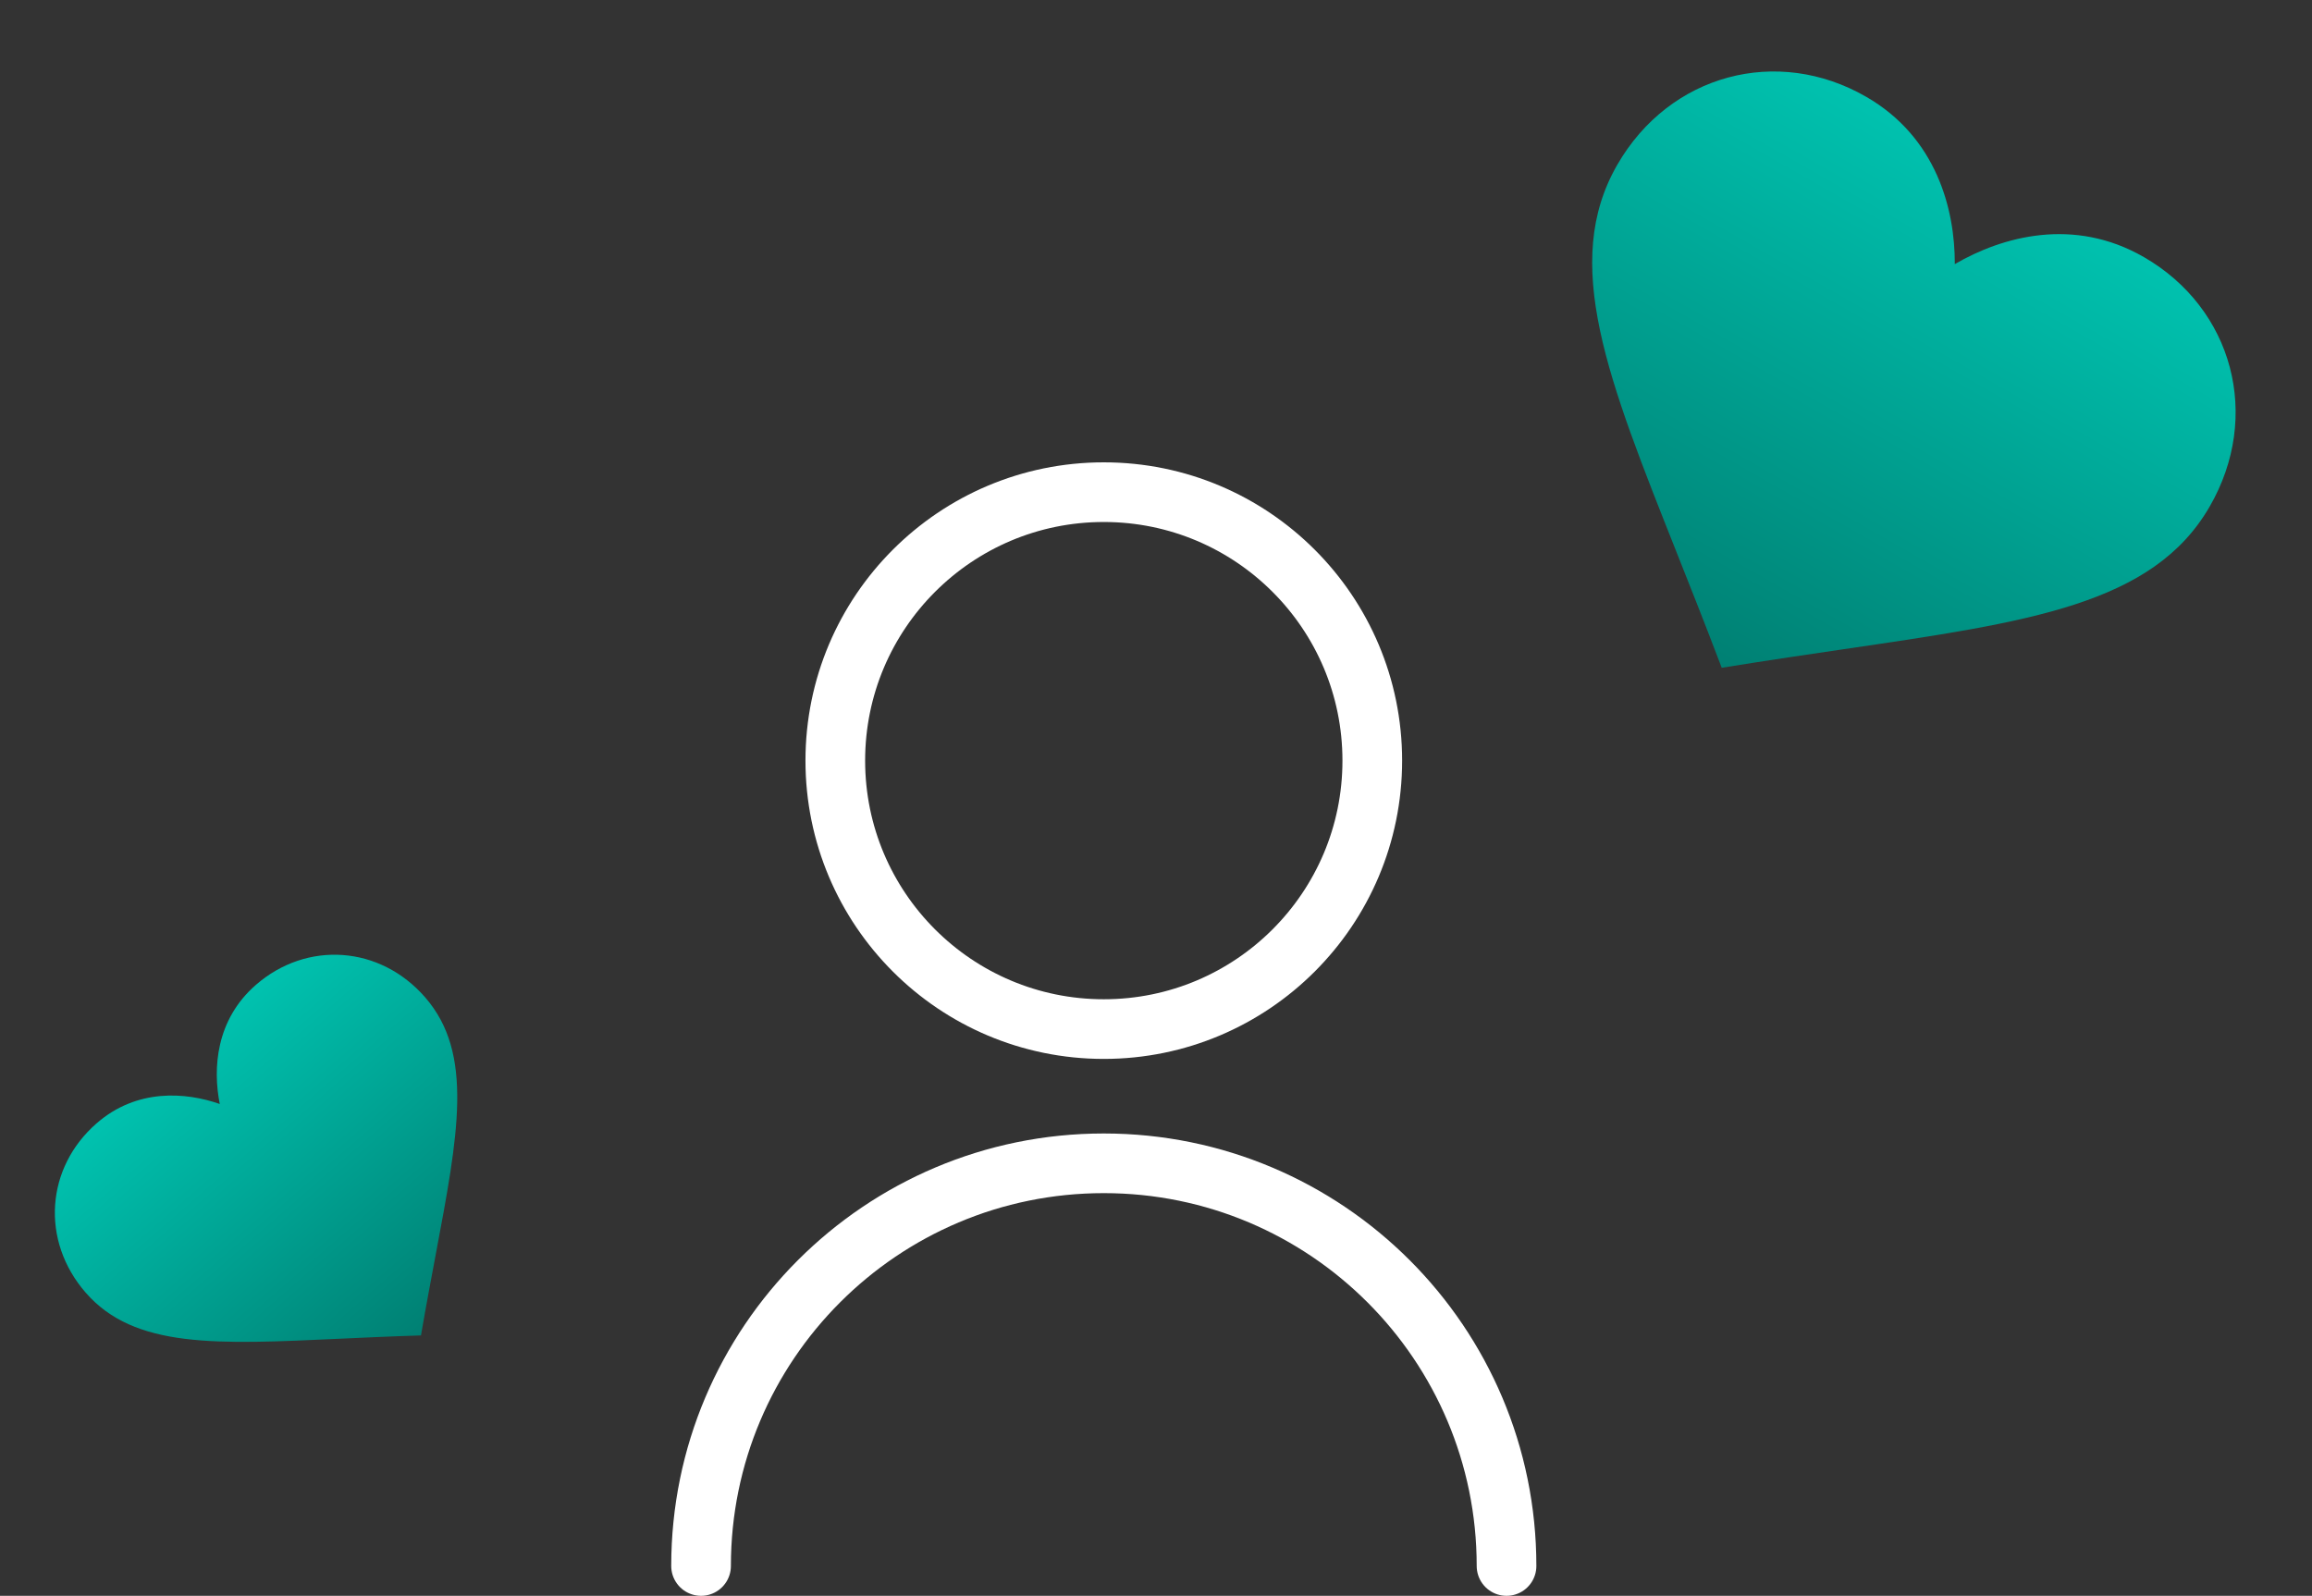
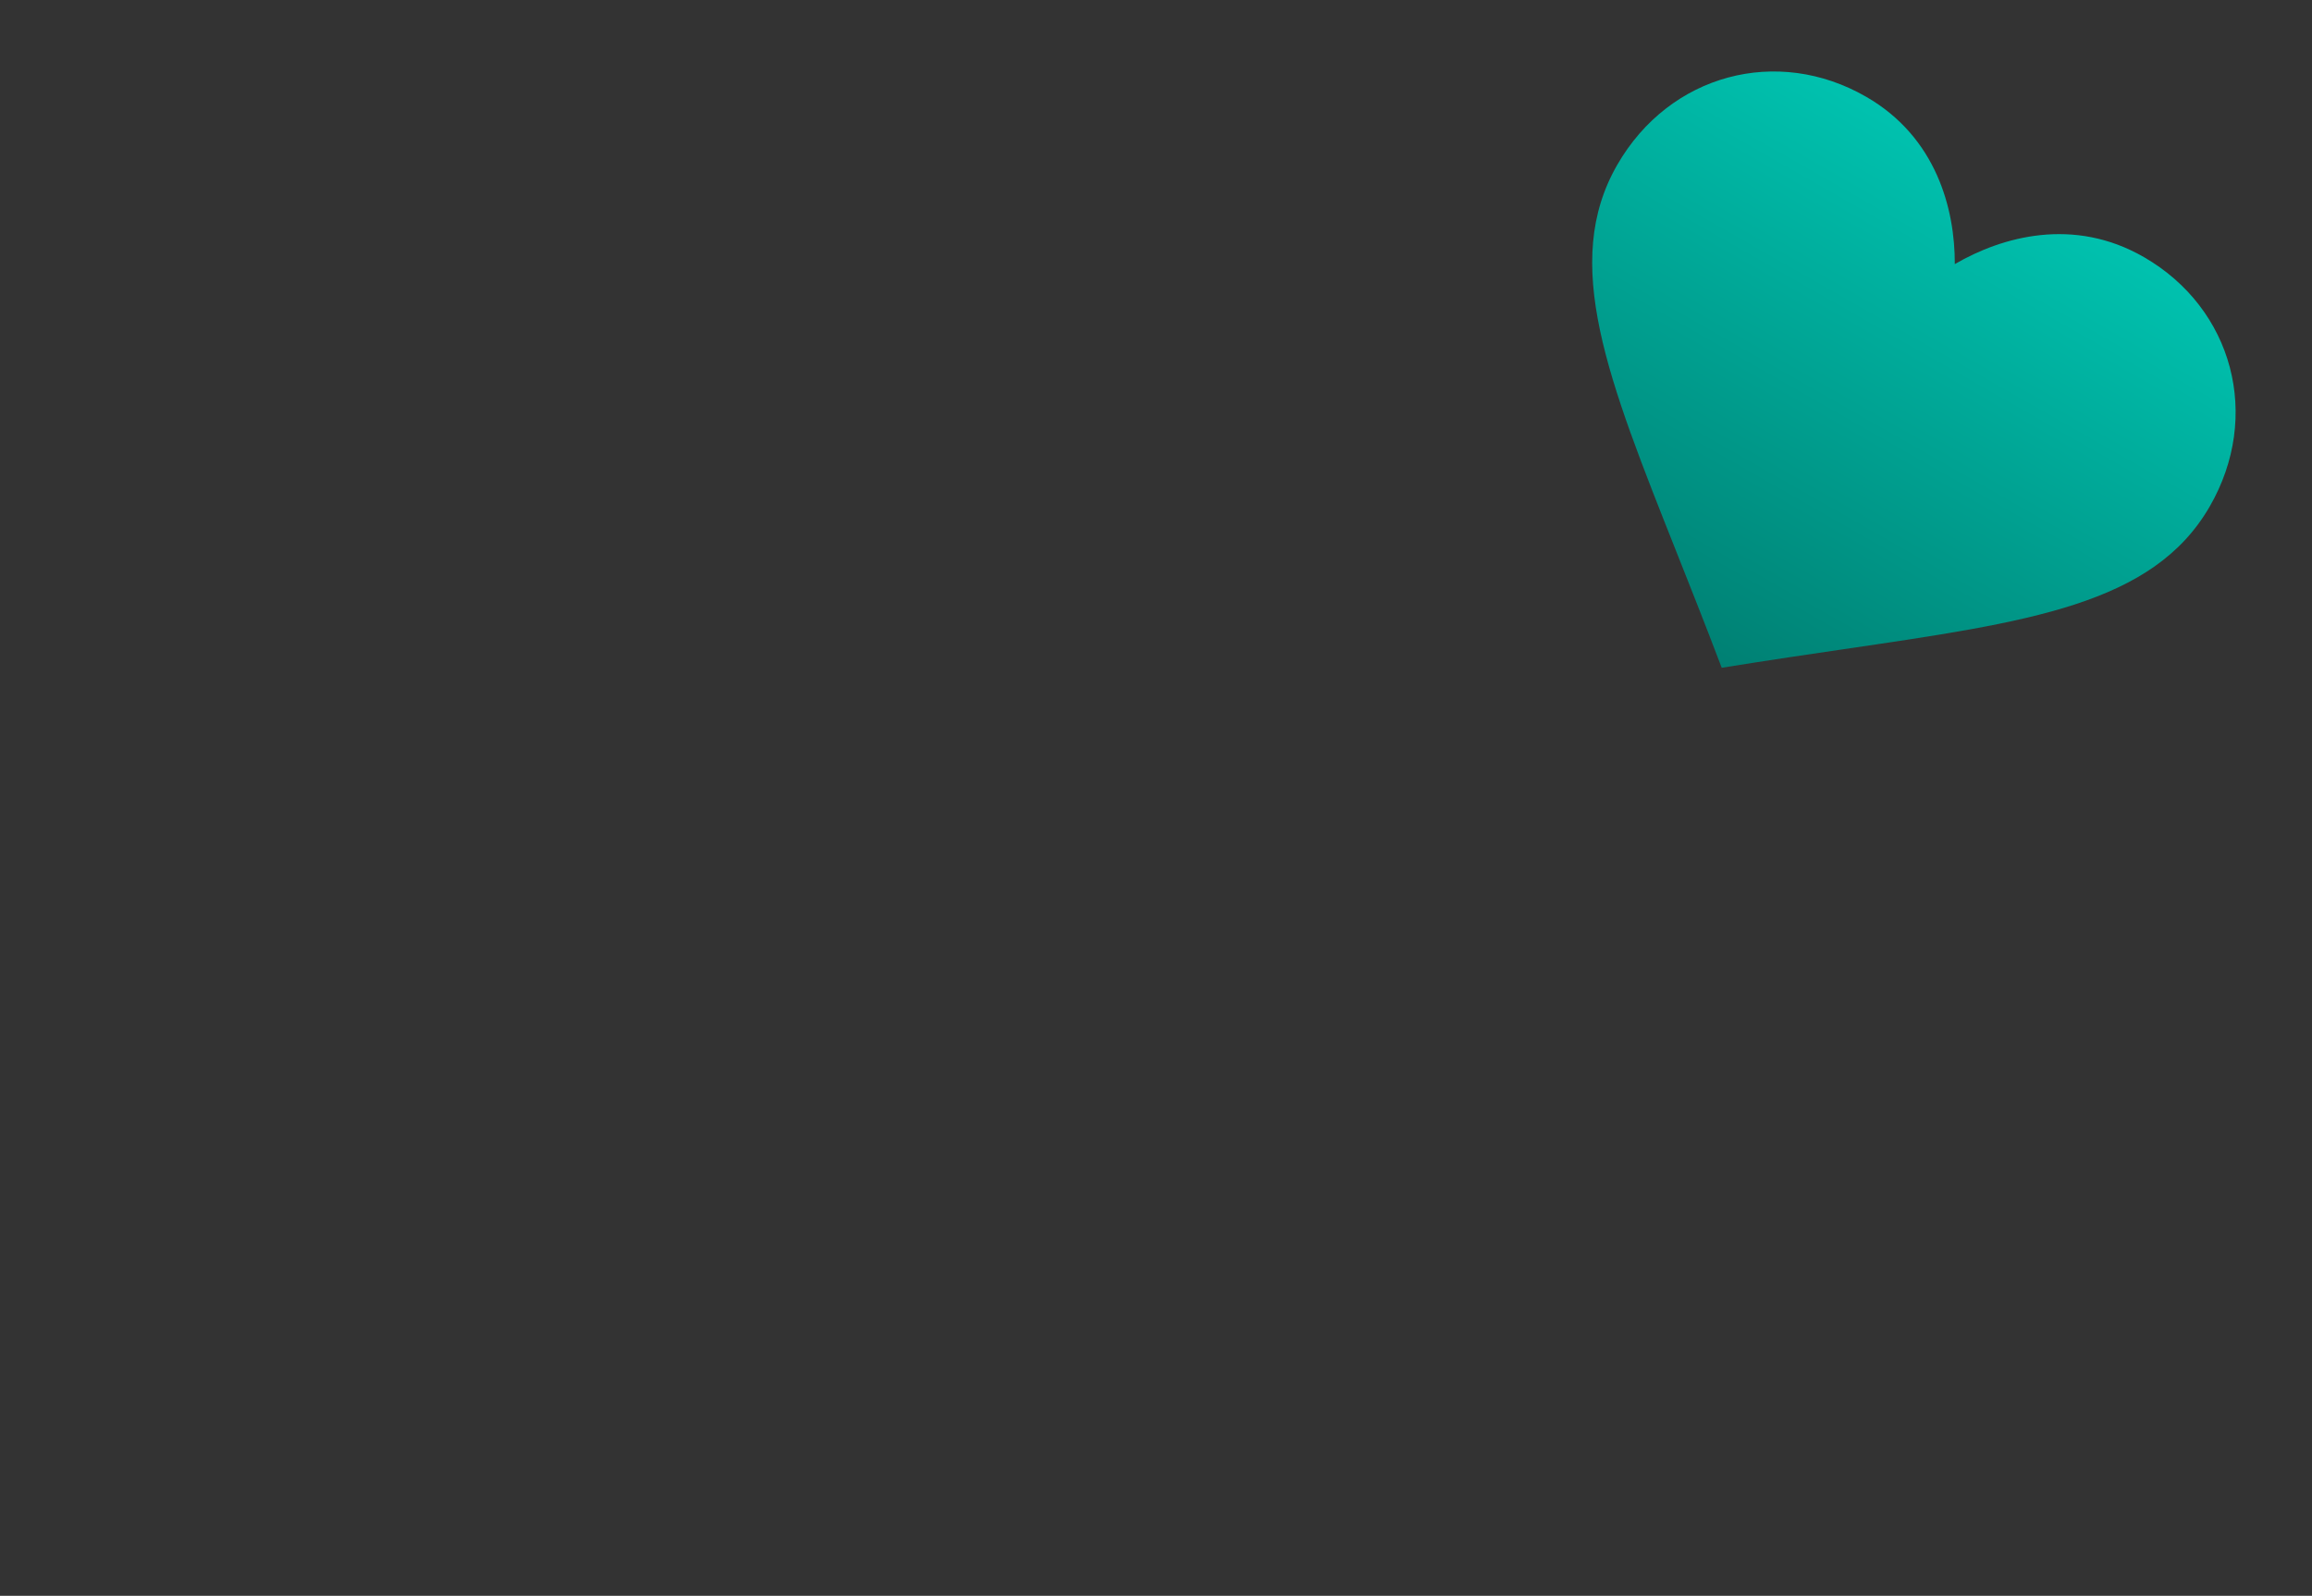
<svg xmlns="http://www.w3.org/2000/svg" width="155" height="107" viewBox="0 0 155 107">
  <rect x="0" y="0" width="155" height="107" fill="#333333" stroke="none" />
  <defs>
    <linearGradient x1="50%" y1="0%" x2="50%" y2="100%" id="02z2z9coma">
      <stop stop-color="#00C2AF" offset="0%" />
      <stop stop-color="#008073" offset="100%" />
    </linearGradient>
    <linearGradient x1="50%" y1="0%" x2="50%" y2="100%" id="ub5se3u83b">
      <stop stop-color="#00C2AF" offset="0%" />
      <stop stop-color="#008073" offset="100%" />
    </linearGradient>
  </defs>
  <g fill="none" fill-rule="evenodd">
    <path d="M135.234 8.918c-5.431 0-8.92 3.553-10.747 6.746-1.826-3.193-5.315-6.746-10.746-6.746-6.893 0-12.18 5.278-12.18 12.28 0 7.591 6.624 12.761 16.515 20.589 4.844 3.83 5.155 4.12 6.411 5.13 1.026-.824 1.593-1.32 6.411-5.13 9.891-7.828 16.515-12.998 16.515-20.59 0-7-5.287-12.28-12.18-12.28z" fill="url(#02z2z9coma)" transform="rotate(30 123.954 28.938)" />
-     <path d="M26.654 67.203c-3.573 0-5.869 2.338-7.07 4.438-1.201-2.1-3.497-4.438-7.07-4.438-4.535 0-8.013 3.472-8.013 8.079 0 4.994 4.358 8.395 10.865 13.545 3.187 2.52 3.391 2.711 4.218 3.376.675-.543 1.048-.87 4.218-3.376 6.507-5.15 10.865-8.55 10.865-13.545 0-4.606-3.478-8.08-8.013-8.08z" fill="url(#ub5se3u83b)" transform="rotate(-41 20.343 79.318)" />
    <g stroke="#FFF" stroke-width="4">
-       <path d="M92 51c0 9.942-8.058 18-18 18s-18-8.058-18-18 8.058-18 18-18 18 8.058 18 18z" />
-       <path d="M47 105c0-14.912 12.088-27 27-27s27 12.088 27 27" stroke-linecap="round" />
-     </g>
+       </g>
  </g>
</svg>